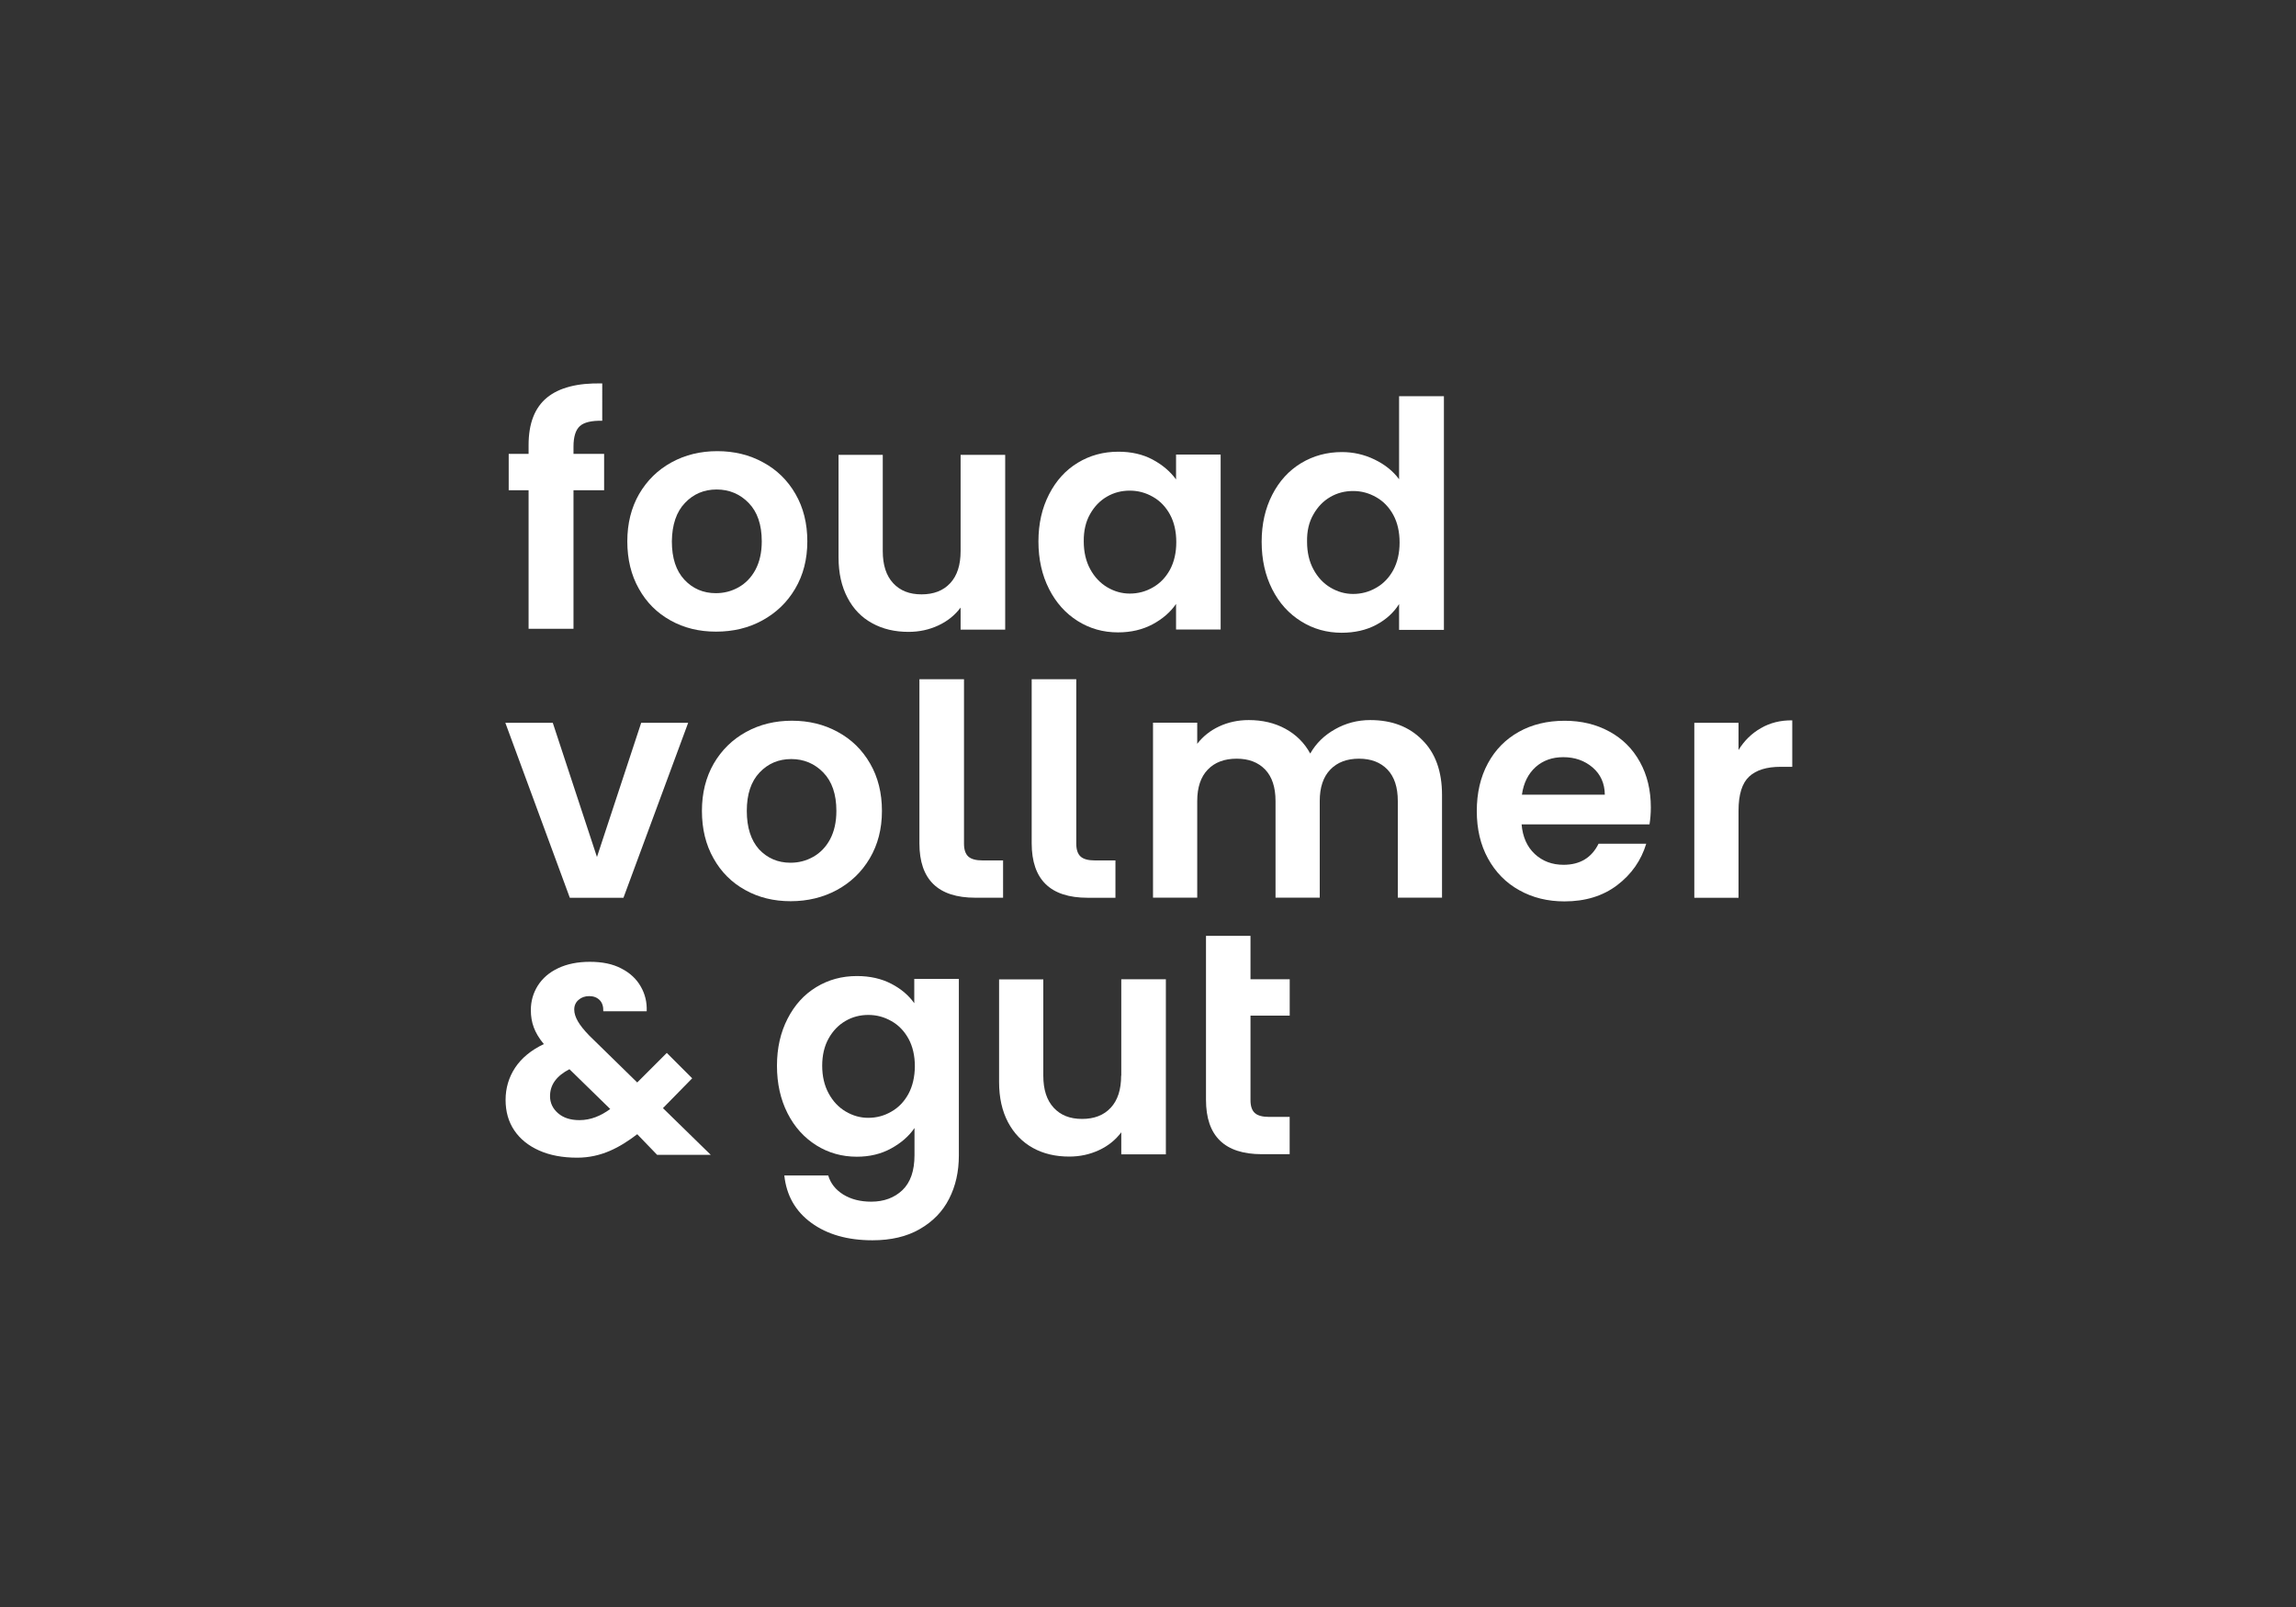
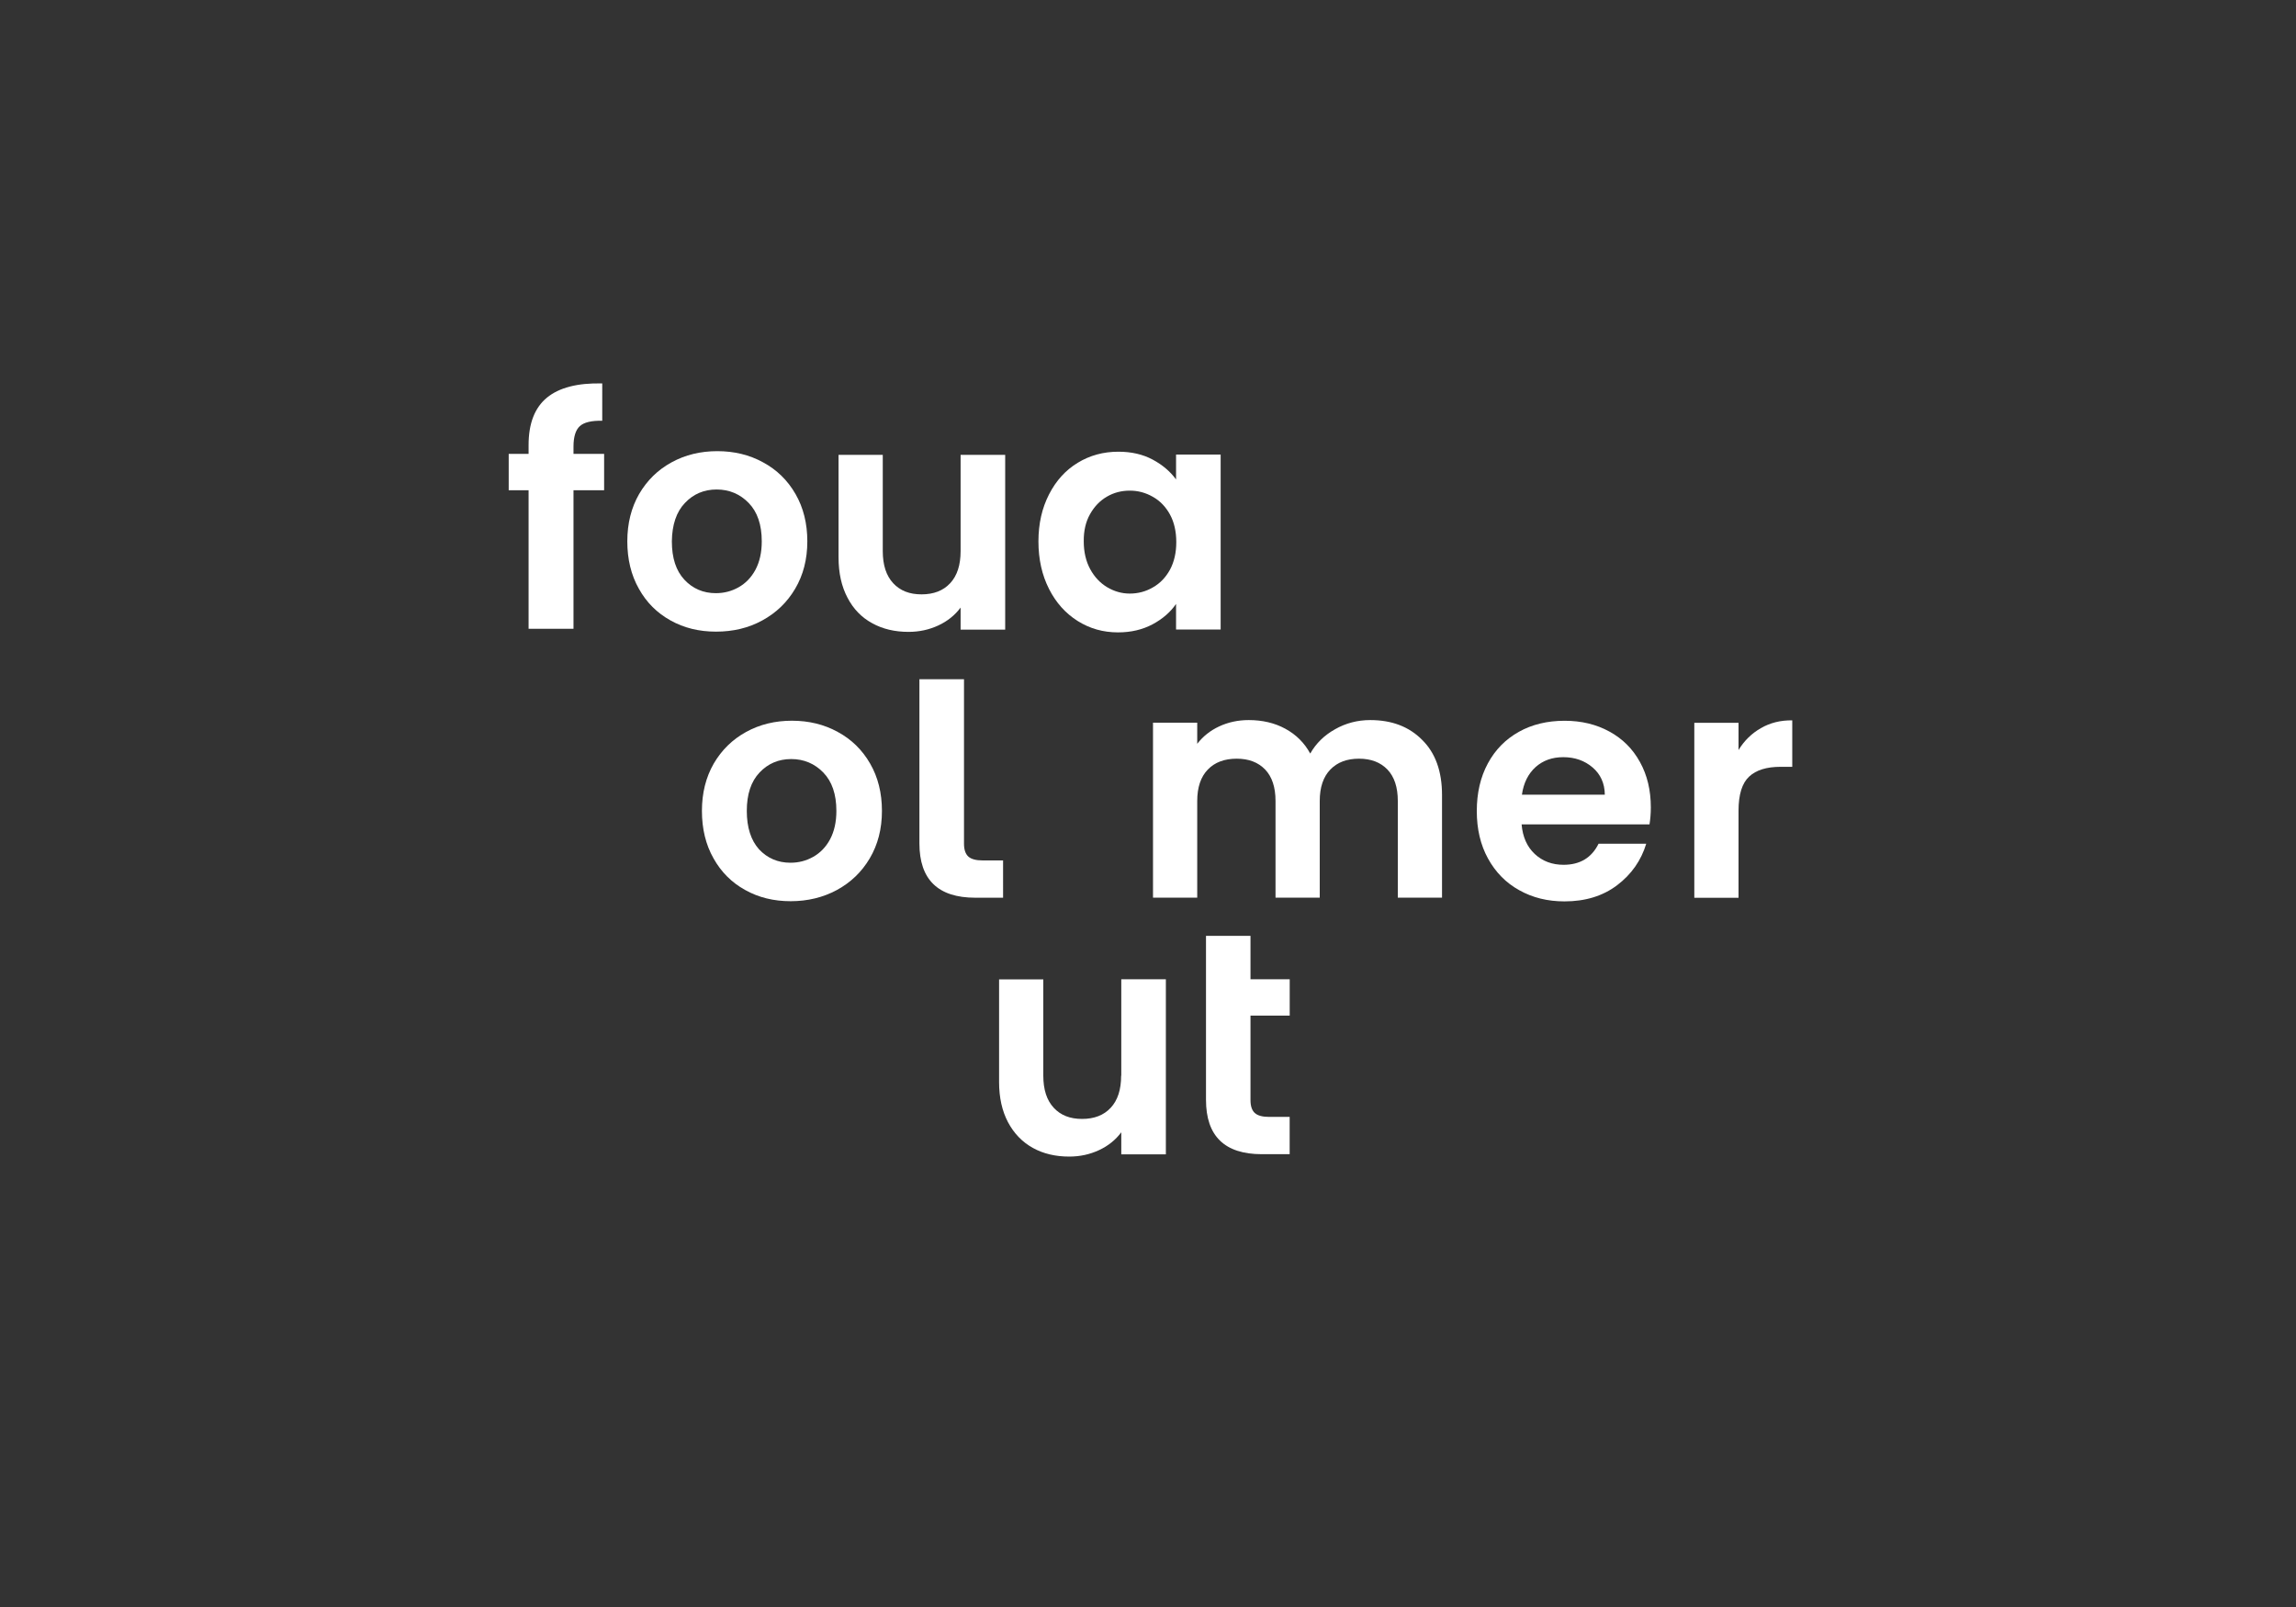
<svg xmlns="http://www.w3.org/2000/svg" version="1.1" id="svg4201" x="0px" y="0px" viewBox="0 0 50 35" style="enable-background:new 0 0 50 35;" xml:space="preserve">
  <rect x="0" y="0" width="50" height="35" fill="#333333" stroke="none" />
  <style type="text/css">
	.st0{fill:#FFFFFF;}
</style>
  <g>
    <path class="st0" d="M11.513,13.695h0.976v-3.018h0.667V9.885h-0.667V9.727c0-0.215,0.047-0.363,0.138-0.446   c0.091-0.083,0.254-0.122,0.488-0.117V8.351c-0.537-0.013-0.937,0.091-1.204,0.309c-0.267,0.221-0.4,0.563-0.4,1.033v0.192h-0.433   v0.792h0.433v3.018H11.513z" />
    <path class="st0" d="M14.602,13.513c0.293,0.164,0.623,0.244,0.991,0.244c0.371,0,0.709-0.08,1.007-0.244   c0.301-0.164,0.54-0.392,0.716-0.69c0.176-0.298,0.265-0.641,0.265-1.033c0-0.389-0.086-0.735-0.257-1.03   c-0.171-0.298-0.407-0.529-0.706-0.69c-0.298-0.164-0.631-0.244-0.997-0.244c-0.366,0-0.698,0.08-0.997,0.244   s-0.532,0.392-0.706,0.69c-0.171,0.298-0.257,0.641-0.257,1.03c0,0.389,0.083,0.735,0.252,1.033   C14.078,13.121,14.309,13.35,14.602,13.513z M14.916,10.954c0.184-0.195,0.415-0.293,0.69-0.293s0.509,0.099,0.698,0.293   c0.189,0.195,0.285,0.472,0.285,0.836c0,0.244-0.047,0.449-0.138,0.62c-0.091,0.169-0.215,0.296-0.369,0.382   c-0.153,0.086-0.317,0.127-0.493,0.127c-0.275,0-0.504-0.099-0.685-0.293c-0.182-0.195-0.273-0.472-0.273-0.836   C14.636,11.429,14.729,11.149,14.916,10.954z" />
    <path class="st0" d="M18.993,13.573c0.228,0.127,0.493,0.189,0.792,0.189c0.234,0,0.449-0.047,0.649-0.14   c0.2-0.093,0.361-0.223,0.485-0.389v0.48h0.971V9.906h-0.971v2.097c0,0.304-0.075,0.535-0.226,0.698   c-0.151,0.164-0.361,0.244-0.625,0.244c-0.262,0-0.467-0.08-0.618-0.244s-0.226-0.395-0.226-0.698V9.906h-0.963v2.235   c0,0.34,0.065,0.631,0.195,0.877C18.583,13.262,18.762,13.448,18.993,13.573z" />
    <path class="st0" d="M23.47,13.526c0.265,0.166,0.555,0.247,0.877,0.247c0.285,0,0.535-0.06,0.753-0.176   c0.218-0.117,0.389-0.265,0.511-0.444v0.558h0.971V9.9h-0.971v0.542c-0.127-0.174-0.298-0.319-0.511-0.433   c-0.213-0.114-0.462-0.171-0.745-0.171c-0.327,0-0.62,0.08-0.885,0.241c-0.265,0.161-0.472,0.389-0.625,0.688   c-0.153,0.298-0.231,0.638-0.231,1.025c0,0.389,0.078,0.735,0.231,1.036C22.998,13.129,23.206,13.36,23.47,13.526z M23.738,11.198   c0.093-0.166,0.215-0.293,0.369-0.382c0.151-0.088,0.317-0.13,0.496-0.13c0.179,0,0.345,0.044,0.504,0.135   c0.156,0.088,0.28,0.218,0.371,0.384c0.091,0.166,0.138,0.369,0.138,0.602s-0.047,0.433-0.138,0.602   c-0.091,0.166-0.215,0.296-0.371,0.384c-0.156,0.091-0.324,0.135-0.504,0.135c-0.174,0-0.337-0.047-0.491-0.138   c-0.153-0.091-0.278-0.223-0.371-0.395c-0.093-0.171-0.14-0.374-0.14-0.602C23.598,11.562,23.644,11.364,23.738,11.198z" />
-     <path class="st0" d="M28.337,13.534c0.265,0.166,0.561,0.247,0.88,0.247c0.283,0,0.535-0.057,0.75-0.171   c0.215-0.114,0.382-0.265,0.501-0.454v0.563h0.976v-5.09h-0.976v1.809c-0.132-0.179-0.311-0.322-0.537-0.431   c-0.226-0.109-0.462-0.161-0.709-0.161c-0.324,0-0.62,0.08-0.888,0.241c-0.265,0.161-0.475,0.389-0.628,0.688   c-0.153,0.298-0.231,0.638-0.231,1.025c0,0.389,0.078,0.735,0.231,1.036C27.859,13.137,28.069,13.368,28.337,13.534z    M28.601,11.206c0.093-0.166,0.215-0.293,0.369-0.382c0.151-0.088,0.317-0.13,0.496-0.13c0.179,0,0.345,0.044,0.504,0.135   c0.156,0.088,0.28,0.218,0.371,0.384s0.138,0.369,0.138,0.602s-0.047,0.433-0.138,0.602c-0.091,0.166-0.215,0.296-0.371,0.384   c-0.156,0.091-0.324,0.135-0.504,0.135c-0.174,0-0.337-0.047-0.491-0.138s-0.278-0.223-0.371-0.395   c-0.093-0.171-0.14-0.374-0.14-0.602C28.459,11.569,28.505,11.372,28.601,11.206z" />
-     <polygon class="st0" points="13.577,19.553 14.986,15.743 13.963,15.743 13,18.665 12.038,15.743 11.005,15.743 12.409,19.553  " />
    <path class="st0" d="M18.225,19.384c0.301-0.164,0.54-0.392,0.716-0.69c0.176-0.298,0.265-0.641,0.265-1.033   c0-0.389-0.086-0.735-0.257-1.03c-0.171-0.298-0.407-0.529-0.706-0.69c-0.298-0.164-0.631-0.244-0.997-0.244   c-0.366,0-0.698,0.08-0.997,0.244c-0.298,0.164-0.532,0.392-0.706,0.69c-0.171,0.298-0.257,0.641-0.257,1.03   c0,0.389,0.083,0.735,0.252,1.033c0.166,0.298,0.397,0.529,0.69,0.69c0.293,0.164,0.623,0.244,0.991,0.244   C17.589,19.628,17.927,19.545,18.225,19.384z M16.263,17.661c0-0.363,0.093-0.641,0.278-0.836c0.184-0.195,0.415-0.293,0.69-0.293   s0.509,0.099,0.698,0.293c0.189,0.195,0.285,0.472,0.285,0.836c0,0.244-0.047,0.449-0.138,0.62   c-0.091,0.169-0.215,0.296-0.369,0.382c-0.153,0.086-0.317,0.127-0.493,0.127c-0.275,0-0.504-0.099-0.685-0.293   C16.354,18.302,16.263,18.022,16.263,17.661z" />
    <path class="st0" d="M29.839,15.683c-0.275,0-0.532,0.067-0.766,0.2c-0.236,0.132-0.415,0.309-0.54,0.529   c-0.127-0.234-0.309-0.413-0.542-0.54s-0.501-0.189-0.797-0.189c-0.234,0-0.449,0.047-0.644,0.138s-0.353,0.218-0.478,0.379V15.74   h-0.963v3.81h0.963v-2.105c0-0.298,0.078-0.527,0.231-0.685c0.153-0.158,0.363-0.236,0.628-0.236c0.262,0,0.467,0.078,0.62,0.236   c0.151,0.158,0.226,0.387,0.226,0.685v2.105h0.963v-2.105c0-0.298,0.078-0.527,0.231-0.685c0.153-0.158,0.361-0.236,0.623-0.236   c0.262,0,0.467,0.078,0.62,0.236c0.151,0.158,0.226,0.387,0.226,0.685v2.105h0.963v-2.235c0-0.514-0.143-0.914-0.431-1.199   C30.686,15.826,30.309,15.683,29.839,15.683z" />
    <path class="st0" d="M35.046,15.932c-0.285-0.156-0.61-0.234-0.973-0.234c-0.376,0-0.709,0.08-0.997,0.241   c-0.288,0.161-0.514,0.389-0.675,0.688c-0.161,0.298-0.241,0.644-0.241,1.038c0,0.389,0.08,0.735,0.244,1.033   c0.164,0.298,0.389,0.529,0.68,0.69c0.291,0.164,0.62,0.244,0.986,0.244c0.454,0,0.836-0.117,1.147-0.353s0.522-0.537,0.633-0.903   h-1.038c-0.151,0.306-0.405,0.459-0.763,0.459c-0.247,0-0.457-0.078-0.625-0.234s-0.265-0.371-0.288-0.646h2.785   c0.018-0.109,0.029-0.234,0.029-0.371c0-0.371-0.078-0.701-0.236-0.986C35.555,16.309,35.334,16.088,35.046,15.932z M33.143,17.308   c0.036-0.257,0.138-0.457,0.298-0.602c0.164-0.145,0.363-0.215,0.602-0.215c0.252,0,0.465,0.075,0.638,0.223   c0.174,0.148,0.265,0.348,0.267,0.594H33.143z" />
    <path class="st0" d="M38.345,15.86c-0.2,0.114-0.361,0.273-0.485,0.475v-0.592h-0.963v3.81h0.963v-1.897   c0-0.353,0.078-0.6,0.231-0.742c0.153-0.143,0.382-0.213,0.685-0.213h0.254v-1.012C38.773,15.686,38.545,15.743,38.345,15.86z" />
-     <path class="st0" d="M19.92,21.863c-0.125-0.179-0.293-0.324-0.509-0.436c-0.215-0.112-0.465-0.169-0.75-0.169   c-0.327,0-0.62,0.08-0.885,0.241c-0.265,0.161-0.472,0.389-0.625,0.688c-0.153,0.298-0.231,0.638-0.231,1.025   c0,0.389,0.078,0.735,0.231,1.036c0.153,0.301,0.363,0.532,0.628,0.698s0.561,0.247,0.88,0.247c0.28,0,0.529-0.06,0.745-0.179   c0.218-0.119,0.389-0.267,0.511-0.446v0.592c0,0.34-0.088,0.592-0.262,0.76c-0.174,0.166-0.402,0.252-0.68,0.252   c-0.239,0-0.441-0.052-0.61-0.156c-0.166-0.104-0.275-0.241-0.327-0.415H17.08c0.047,0.436,0.241,0.779,0.589,1.033   c0.345,0.252,0.789,0.379,1.331,0.379c0.402,0,0.747-0.08,1.03-0.244c0.285-0.164,0.498-0.382,0.638-0.659   c0.143-0.278,0.213-0.592,0.213-0.945V21.32h-0.971v0.542H19.92z M19.782,23.827c-0.091,0.166-0.215,0.296-0.371,0.384   c-0.156,0.091-0.324,0.135-0.504,0.135c-0.174,0-0.337-0.047-0.491-0.138s-0.278-0.223-0.371-0.395   c-0.093-0.171-0.14-0.374-0.14-0.602c0-0.228,0.047-0.428,0.14-0.594c0.093-0.166,0.215-0.293,0.369-0.382   c0.151-0.088,0.317-0.13,0.496-0.13c0.179,0,0.345,0.044,0.504,0.135c0.156,0.088,0.28,0.218,0.371,0.384s0.138,0.369,0.138,0.602   C19.92,23.459,19.873,23.659,19.782,23.827z" />
    <path class="st0" d="M24.415,23.428c0,0.304-0.075,0.535-0.226,0.698c-0.151,0.164-0.361,0.244-0.625,0.244   c-0.262,0-0.467-0.08-0.618-0.244c-0.151-0.164-0.226-0.395-0.226-0.698v-2.097h-0.963v2.235c0,0.34,0.065,0.631,0.195,0.877   c0.13,0.244,0.311,0.431,0.54,0.558s0.493,0.189,0.792,0.189c0.234,0,0.449-0.047,0.649-0.14c0.2-0.093,0.361-0.223,0.485-0.389   v0.48h0.971v-3.813h-0.971v2.1H24.415z" />
    <path class="st0" d="M21.846,18.74h-0.446c-0.148,0-0.252-0.029-0.314-0.086c-0.062-0.057-0.093-0.151-0.093-0.278v-3.582h-0.971   v3.574c0,0.789,0.405,1.184,1.217,1.184h0.605V18.74H21.846z" />
-     <path class="st0" d="M23.686,19.553h0.605V18.74h-0.446c-0.148,0-0.252-0.029-0.314-0.086c-0.062-0.057-0.093-0.151-0.093-0.278   v-3.582h-0.971v3.574C22.469,19.158,22.873,19.553,23.686,19.553z" />
    <path class="st0" d="M27.234,20.383h-0.971v3.571c0,0.789,0.405,1.184,1.217,1.184h0.605v-0.812h-0.446   c-0.148,0-0.252-0.029-0.314-0.086c-0.062-0.057-0.093-0.151-0.093-0.278V22.12h0.854v-0.792h-0.854v-0.945H27.234z" />
-     <path class="st0" d="M15.074,23.485l-0.553-0.553l-0.644,0.644l-1.043-1.02c-0.114-0.117-0.197-0.221-0.249-0.311   s-0.08-0.176-0.08-0.257c0-0.086,0.031-0.156,0.093-0.21c0.062-0.055,0.14-0.083,0.234-0.083c0.093,0,0.169,0.029,0.226,0.086   c0.057,0.057,0.083,0.138,0.08,0.244h0.945c0.008-0.195-0.034-0.374-0.13-0.54c-0.093-0.164-0.234-0.296-0.423-0.392   c-0.187-0.099-0.415-0.145-0.685-0.145c-0.265,0-0.496,0.047-0.688,0.138c-0.195,0.091-0.34,0.218-0.444,0.379   c-0.101,0.161-0.153,0.337-0.153,0.535c0,0.138,0.021,0.262,0.065,0.379c0.042,0.114,0.114,0.236,0.218,0.361   c-0.278,0.132-0.485,0.304-0.625,0.514c-0.138,0.21-0.208,0.444-0.208,0.701c0,0.254,0.062,0.475,0.189,0.664   c0.127,0.189,0.309,0.335,0.542,0.439s0.509,0.156,0.828,0.156c0.527,0,0.929-0.223,1.308-0.511l0.433,0.449h1.168l-1.041-1.017   L15.074,23.485z M12.619,24.396c-0.195,0-0.35-0.049-0.467-0.151c-0.114-0.099-0.174-0.223-0.174-0.371   c0-0.247,0.14-0.441,0.423-0.587l0.888,0.867C13.086,24.302,12.868,24.396,12.619,24.396z" />
  </g>
</svg>